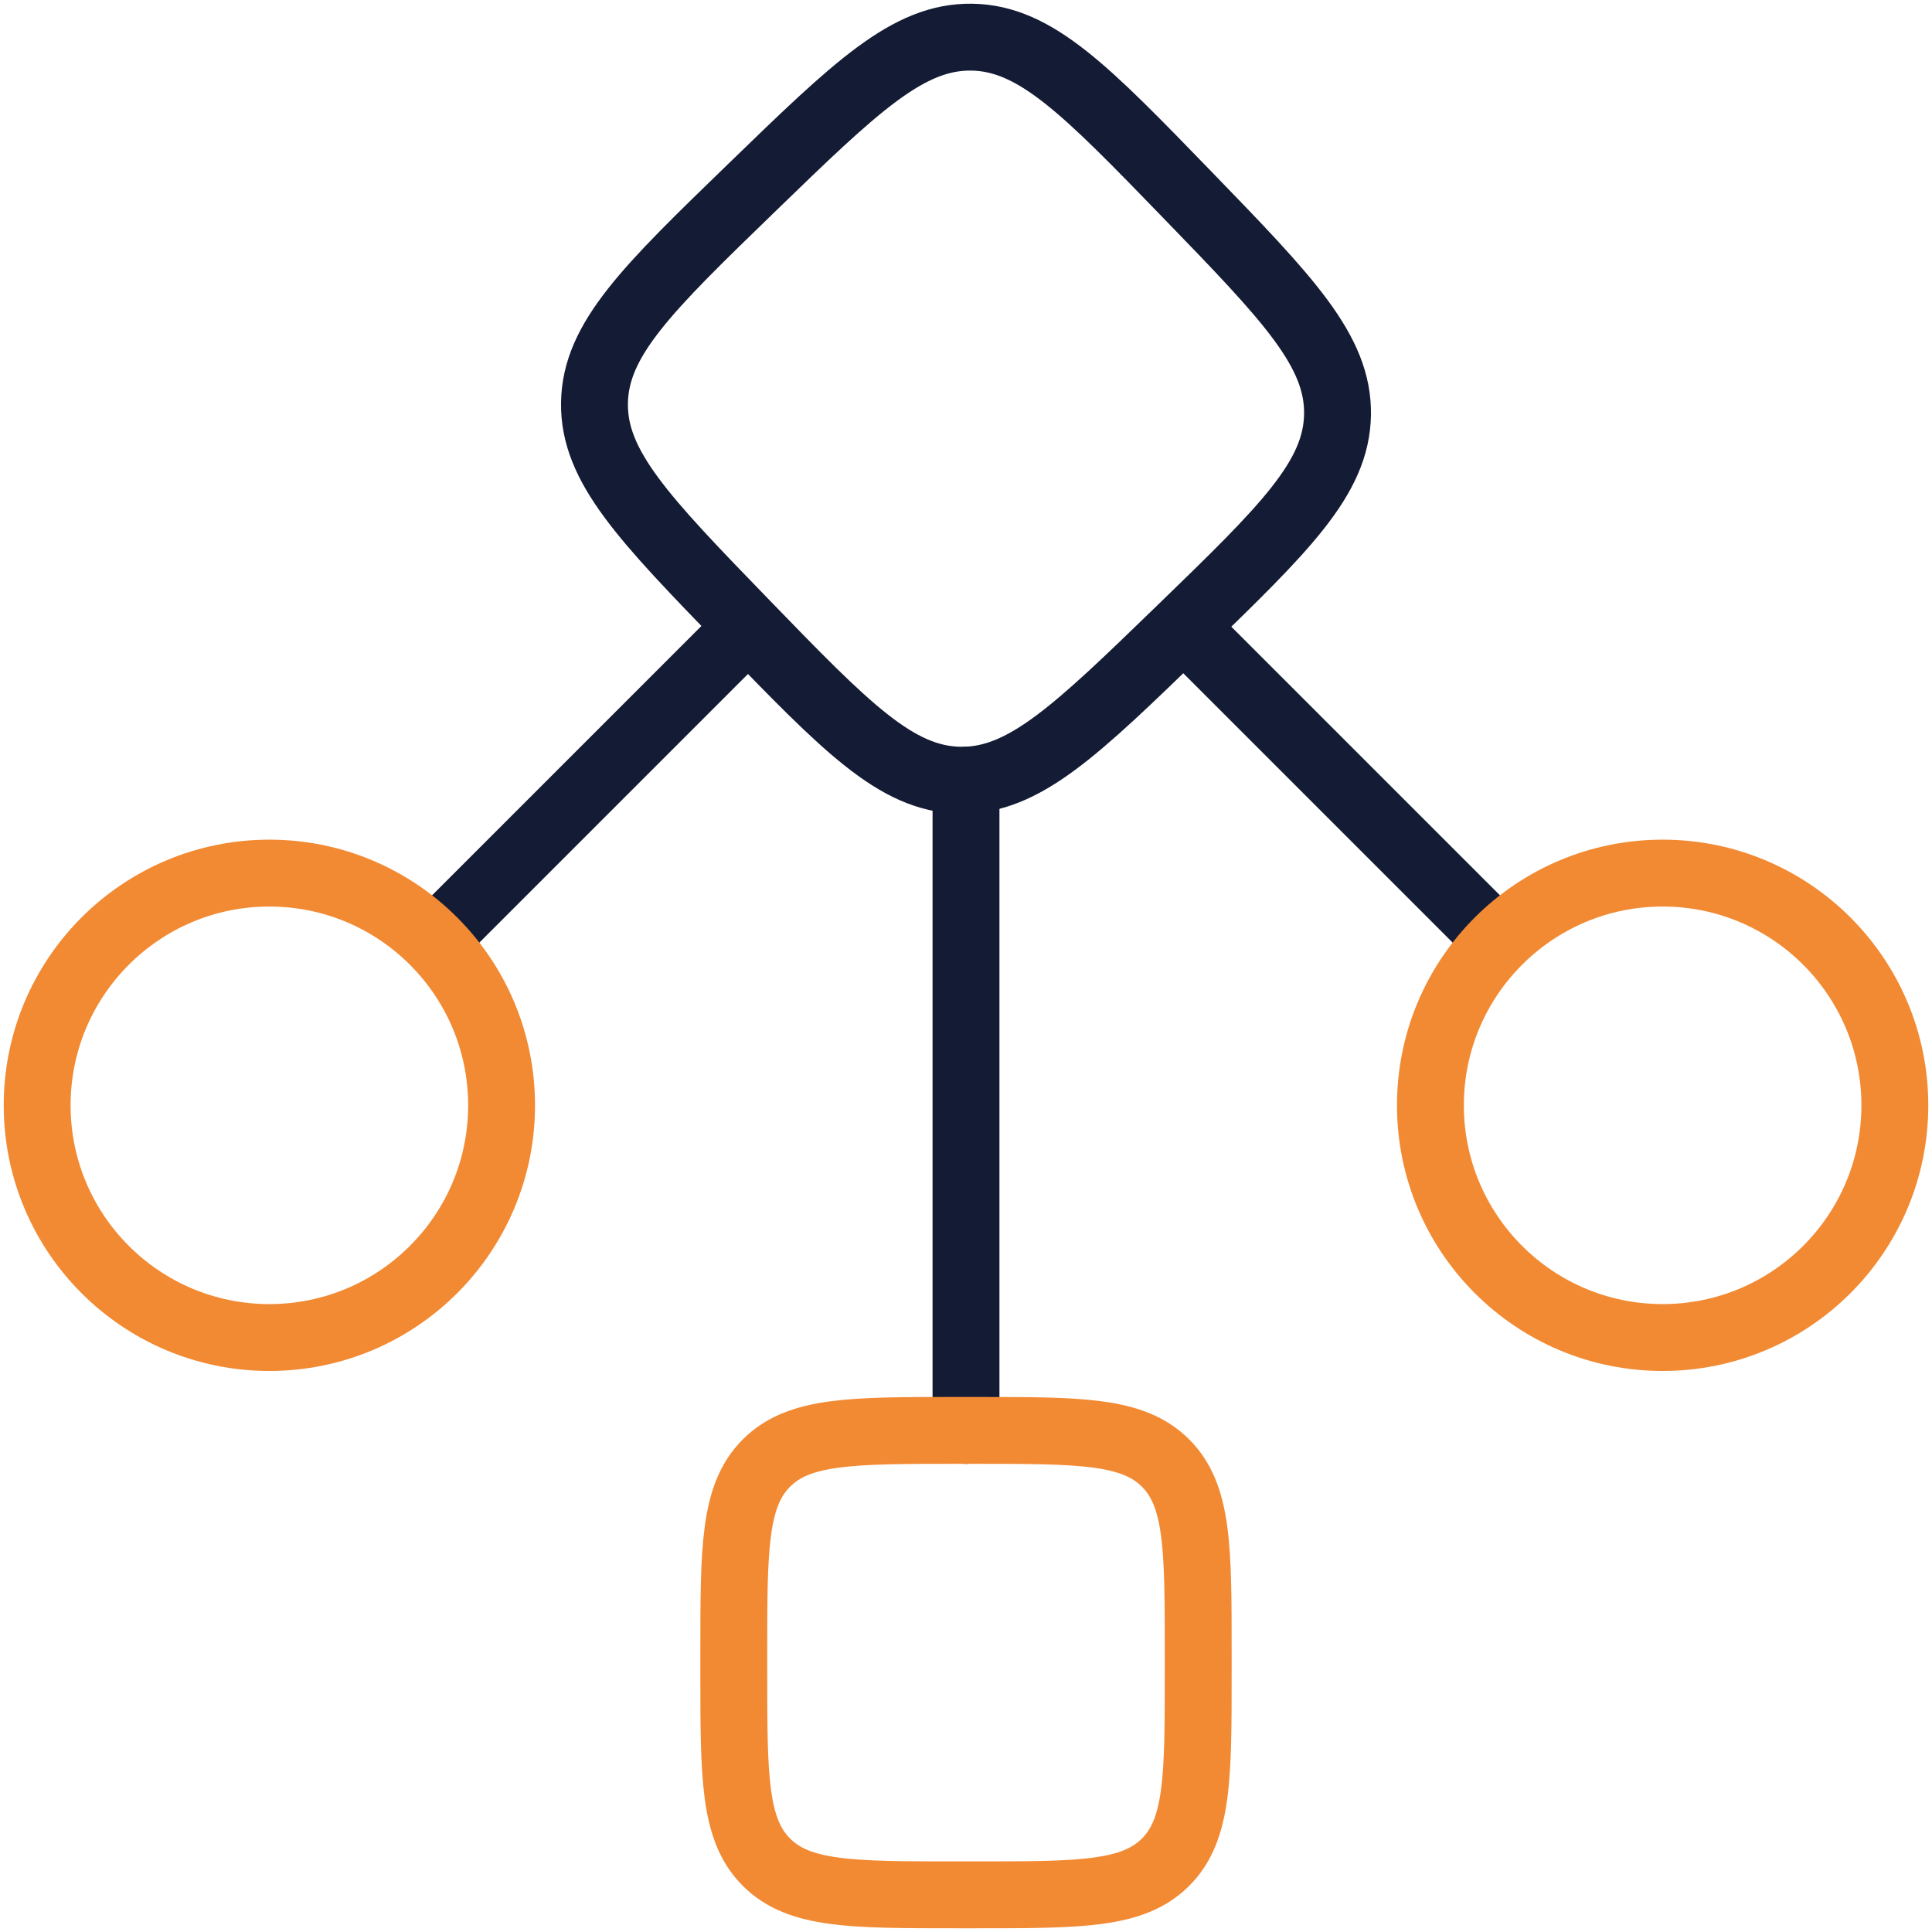
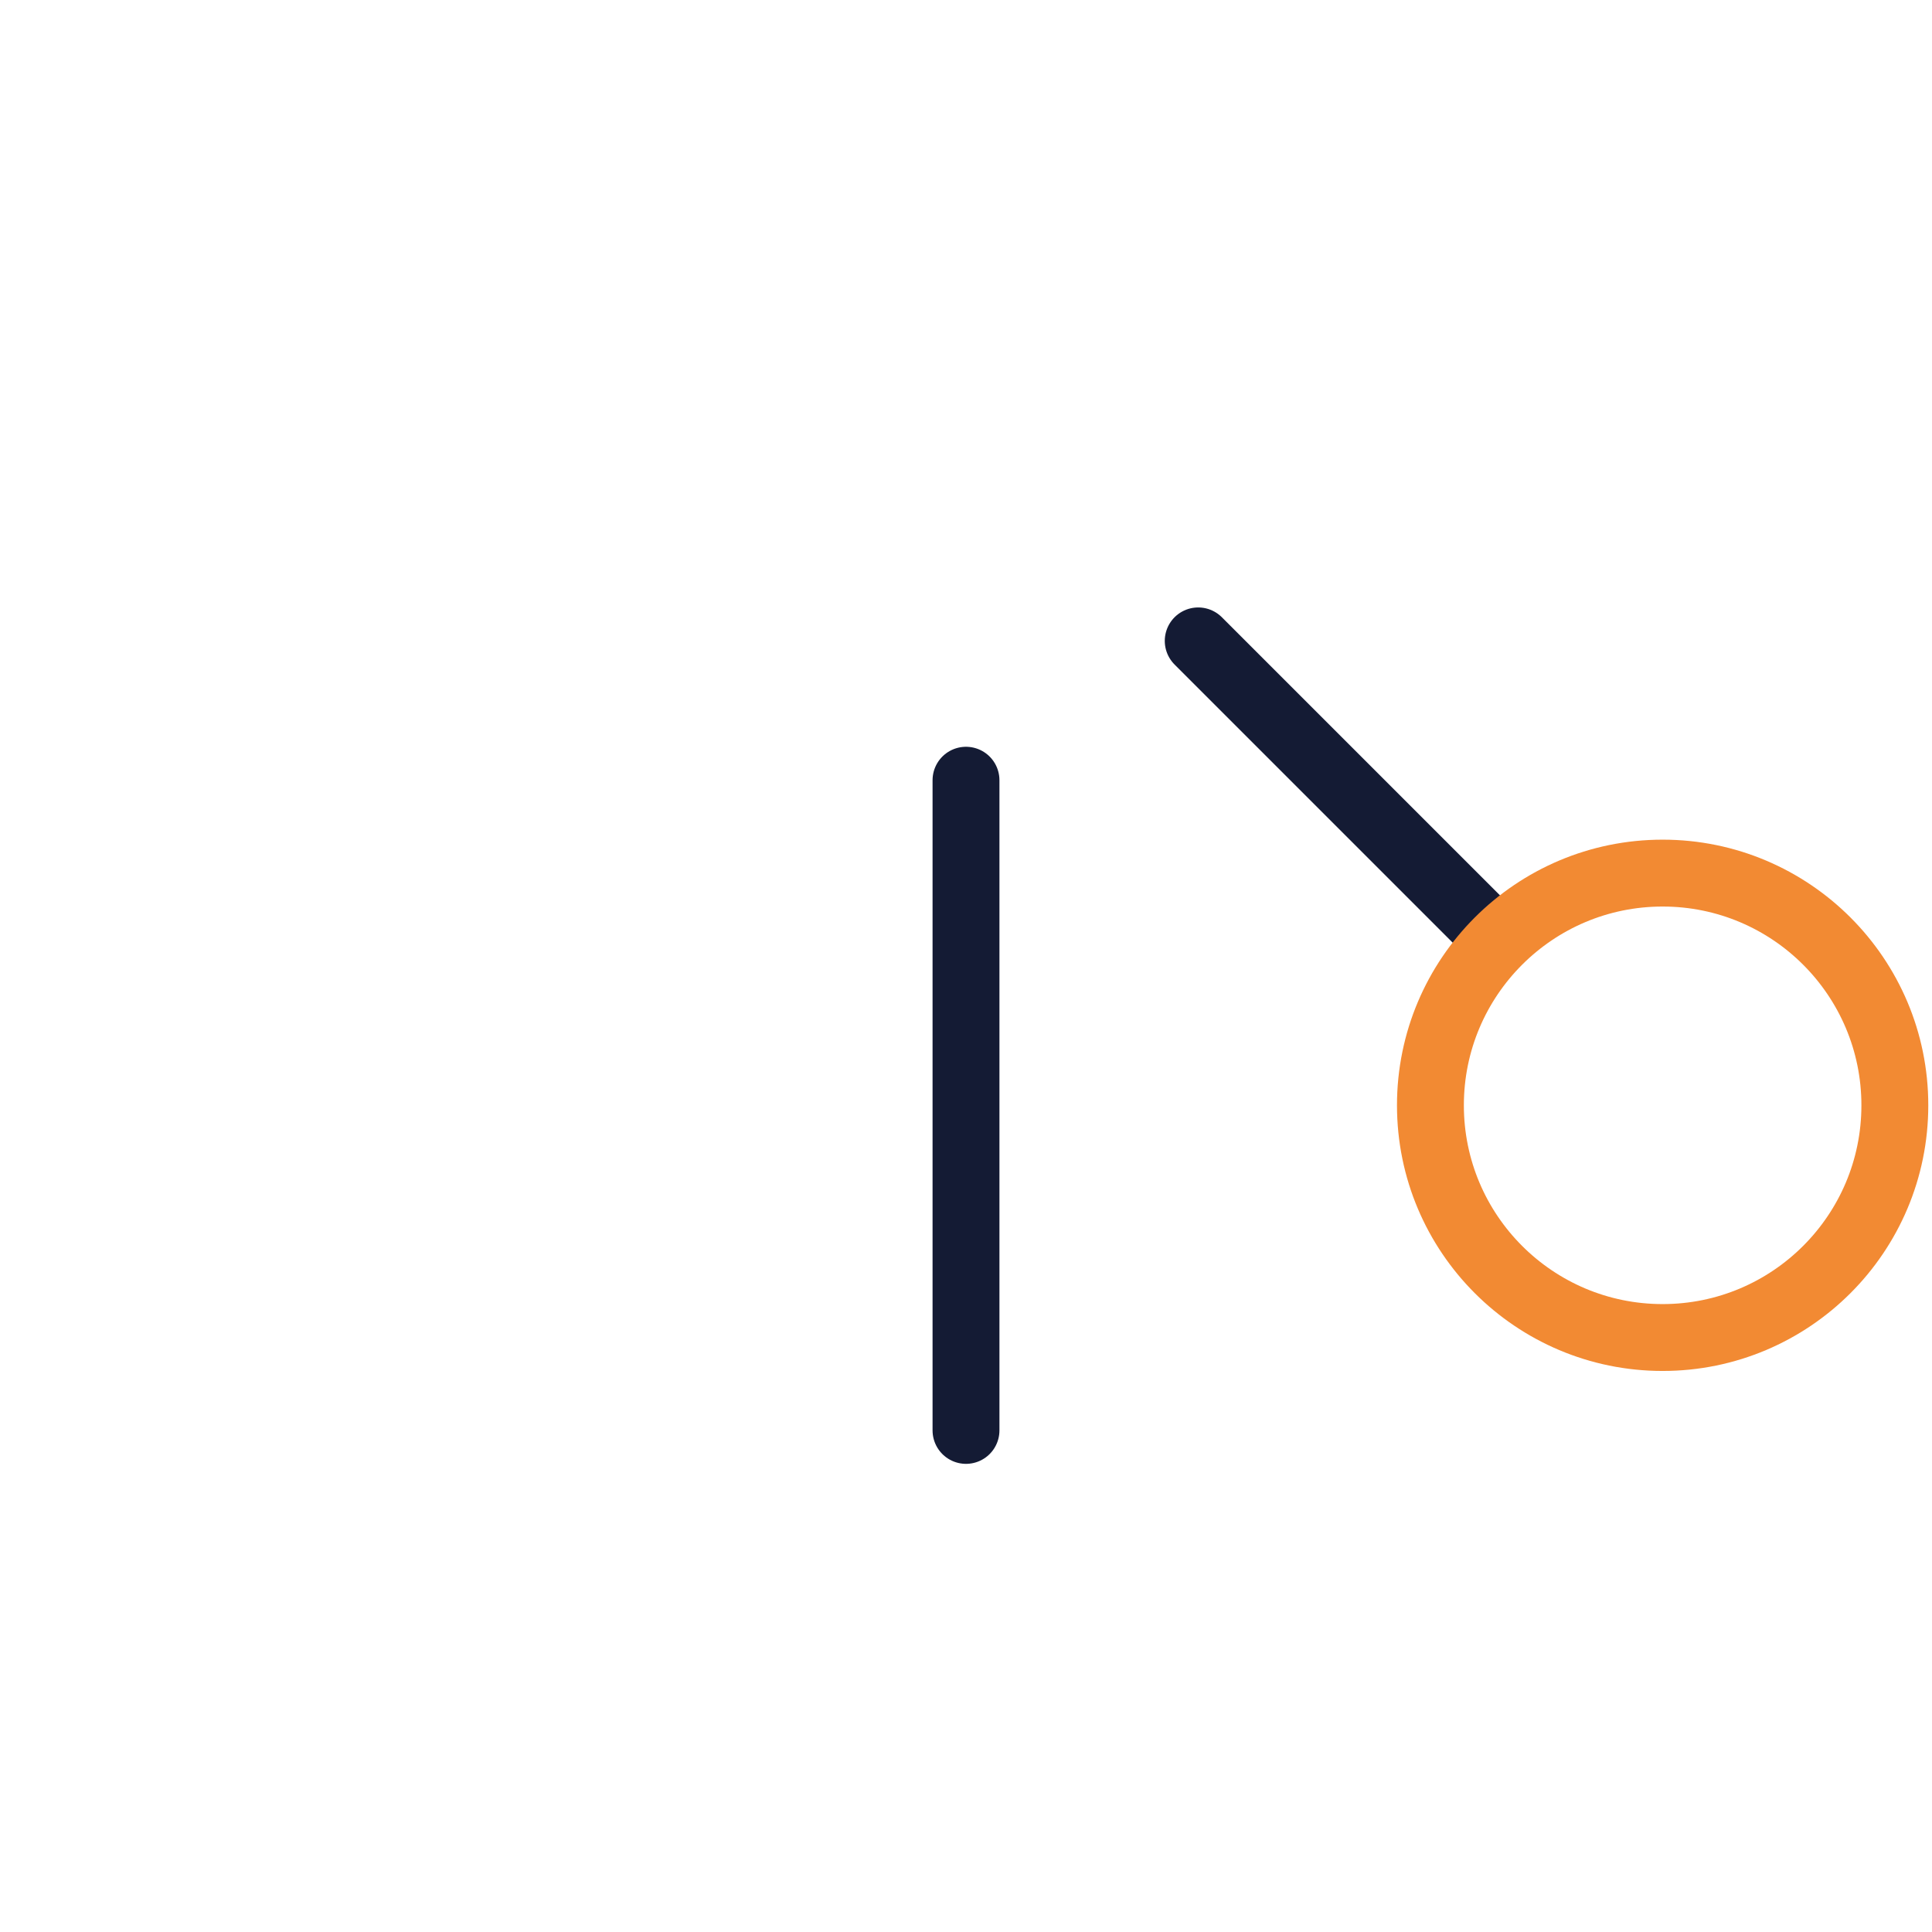
<svg xmlns="http://www.w3.org/2000/svg" width="130" height="130" viewBox="0 0 130 130" fill="none">
  <path d="M80.625 43.124L99.375 61.874" stroke="#141B34" stroke-width="4.5" stroke-linecap="round" stroke-linejoin="round" />
-   <path d="M49.375 43.124L30.625 61.874" stroke="#141B34" stroke-width="4.5" stroke-linecap="round" stroke-linejoin="round" />
-   <path d="M50.588 12.623C57.6 5.829 61.107 2.432 65.396 2.5C69.685 2.568 73.082 6.075 79.876 13.087C86.67 20.1 90.067 23.606 89.999 27.895C89.931 32.184 86.425 35.581 79.412 42.375C72.4 49.169 68.893 52.566 64.604 52.498C60.315 52.43 56.918 48.924 50.124 41.911C43.33 34.899 39.933 31.392 40.001 27.103C40.069 22.814 43.575 19.417 50.588 12.623Z" stroke="#141B34" stroke-width="4.5" />
-   <path d="M33.75 74.374C33.75 83.004 26.755 89.999 18.125 89.999C9.496 89.999 2.5 83.004 2.5 74.374C2.5 65.745 9.496 58.749 18.125 58.749C26.755 58.749 33.75 65.745 33.75 74.374Z" stroke="#F28A33" stroke-width="4.5" />
  <path d="M127.5 74.374C127.5 65.745 120.504 58.749 111.875 58.749C103.246 58.749 96.25 65.745 96.25 74.374C96.25 83.004 103.246 89.999 111.875 89.999C120.504 89.999 127.5 83.004 127.5 74.374Z" stroke="#F28A33" stroke-width="4.5" />
  <path d="M65 52.499L65 96.249" stroke="#141B34" stroke-width="4.5" stroke-linecap="round" stroke-linejoin="round" />
-   <path d="M49.375 111.249C49.375 104.178 49.375 100.643 51.572 98.446C53.768 96.249 57.304 96.249 64.375 96.249H65.625C72.696 96.249 76.232 96.249 78.428 98.446C80.625 100.643 80.625 104.178 80.625 111.249V112.499C80.625 119.57 80.625 123.106 78.428 125.303C76.232 127.499 72.696 127.499 65.625 127.499H64.375C57.304 127.499 53.768 127.499 51.572 125.303C49.375 123.106 49.375 119.57 49.375 112.499V111.249Z" stroke="#F28A33" stroke-width="4.5" />
</svg>